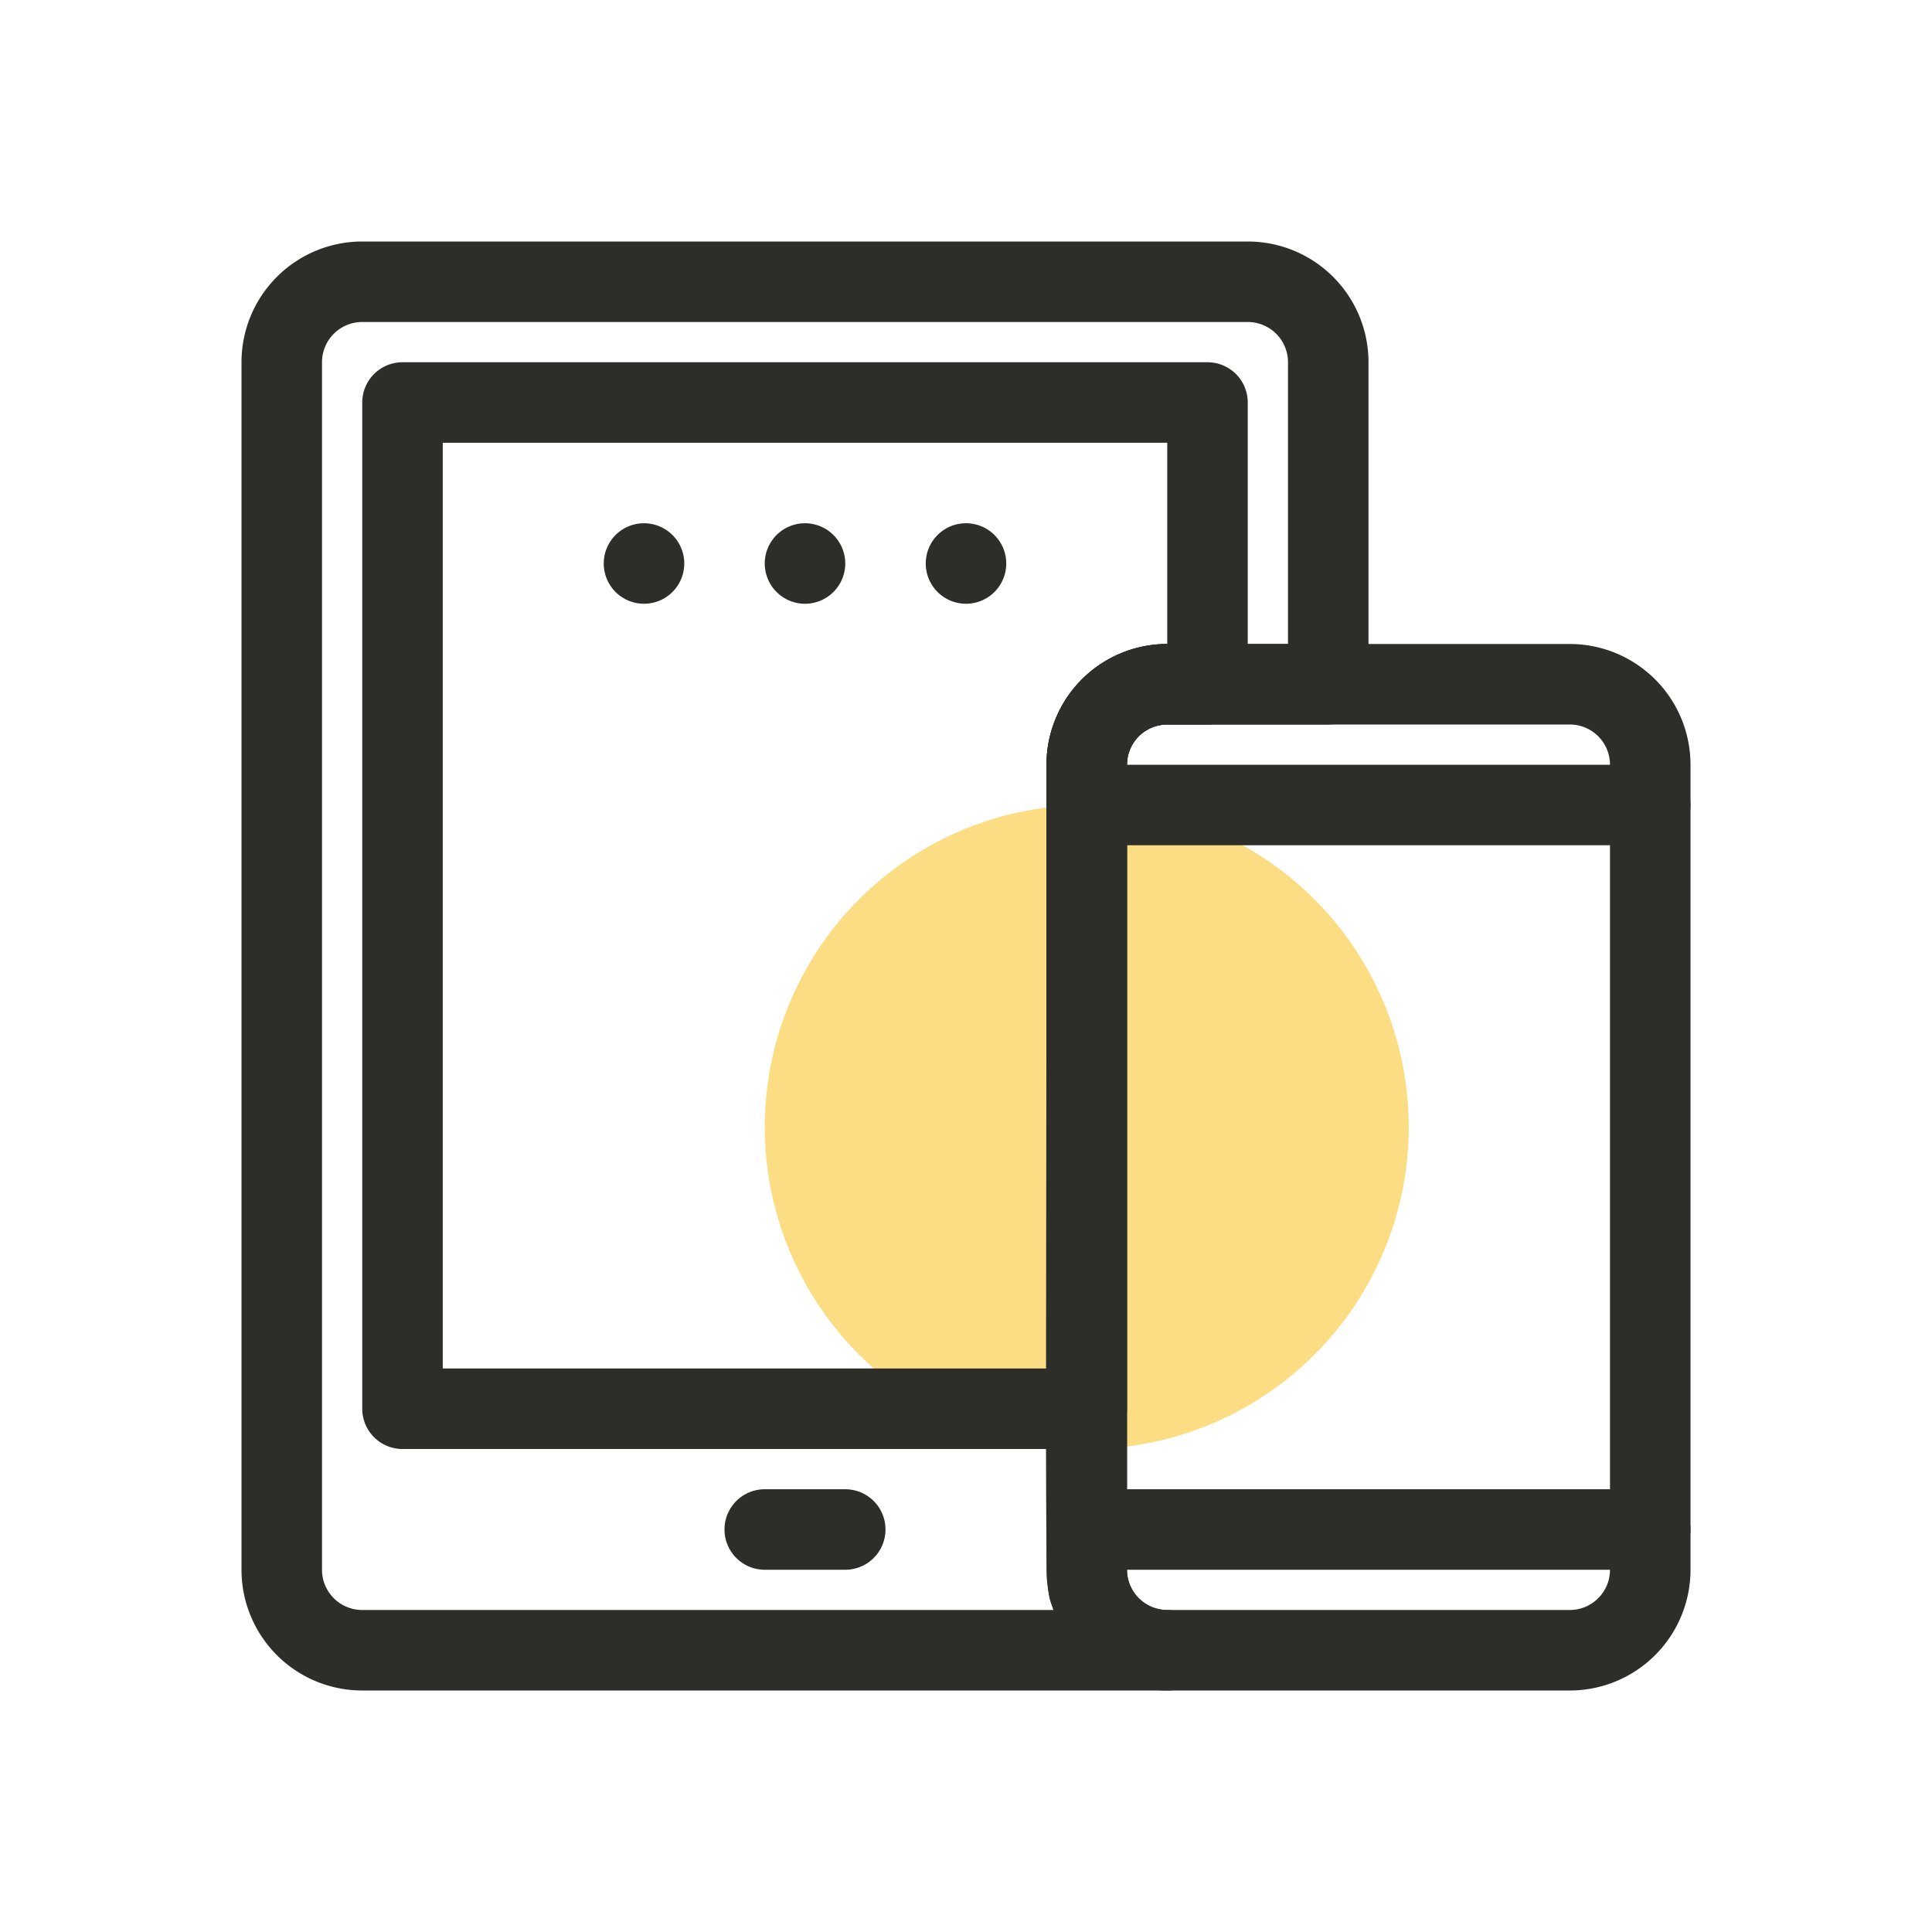
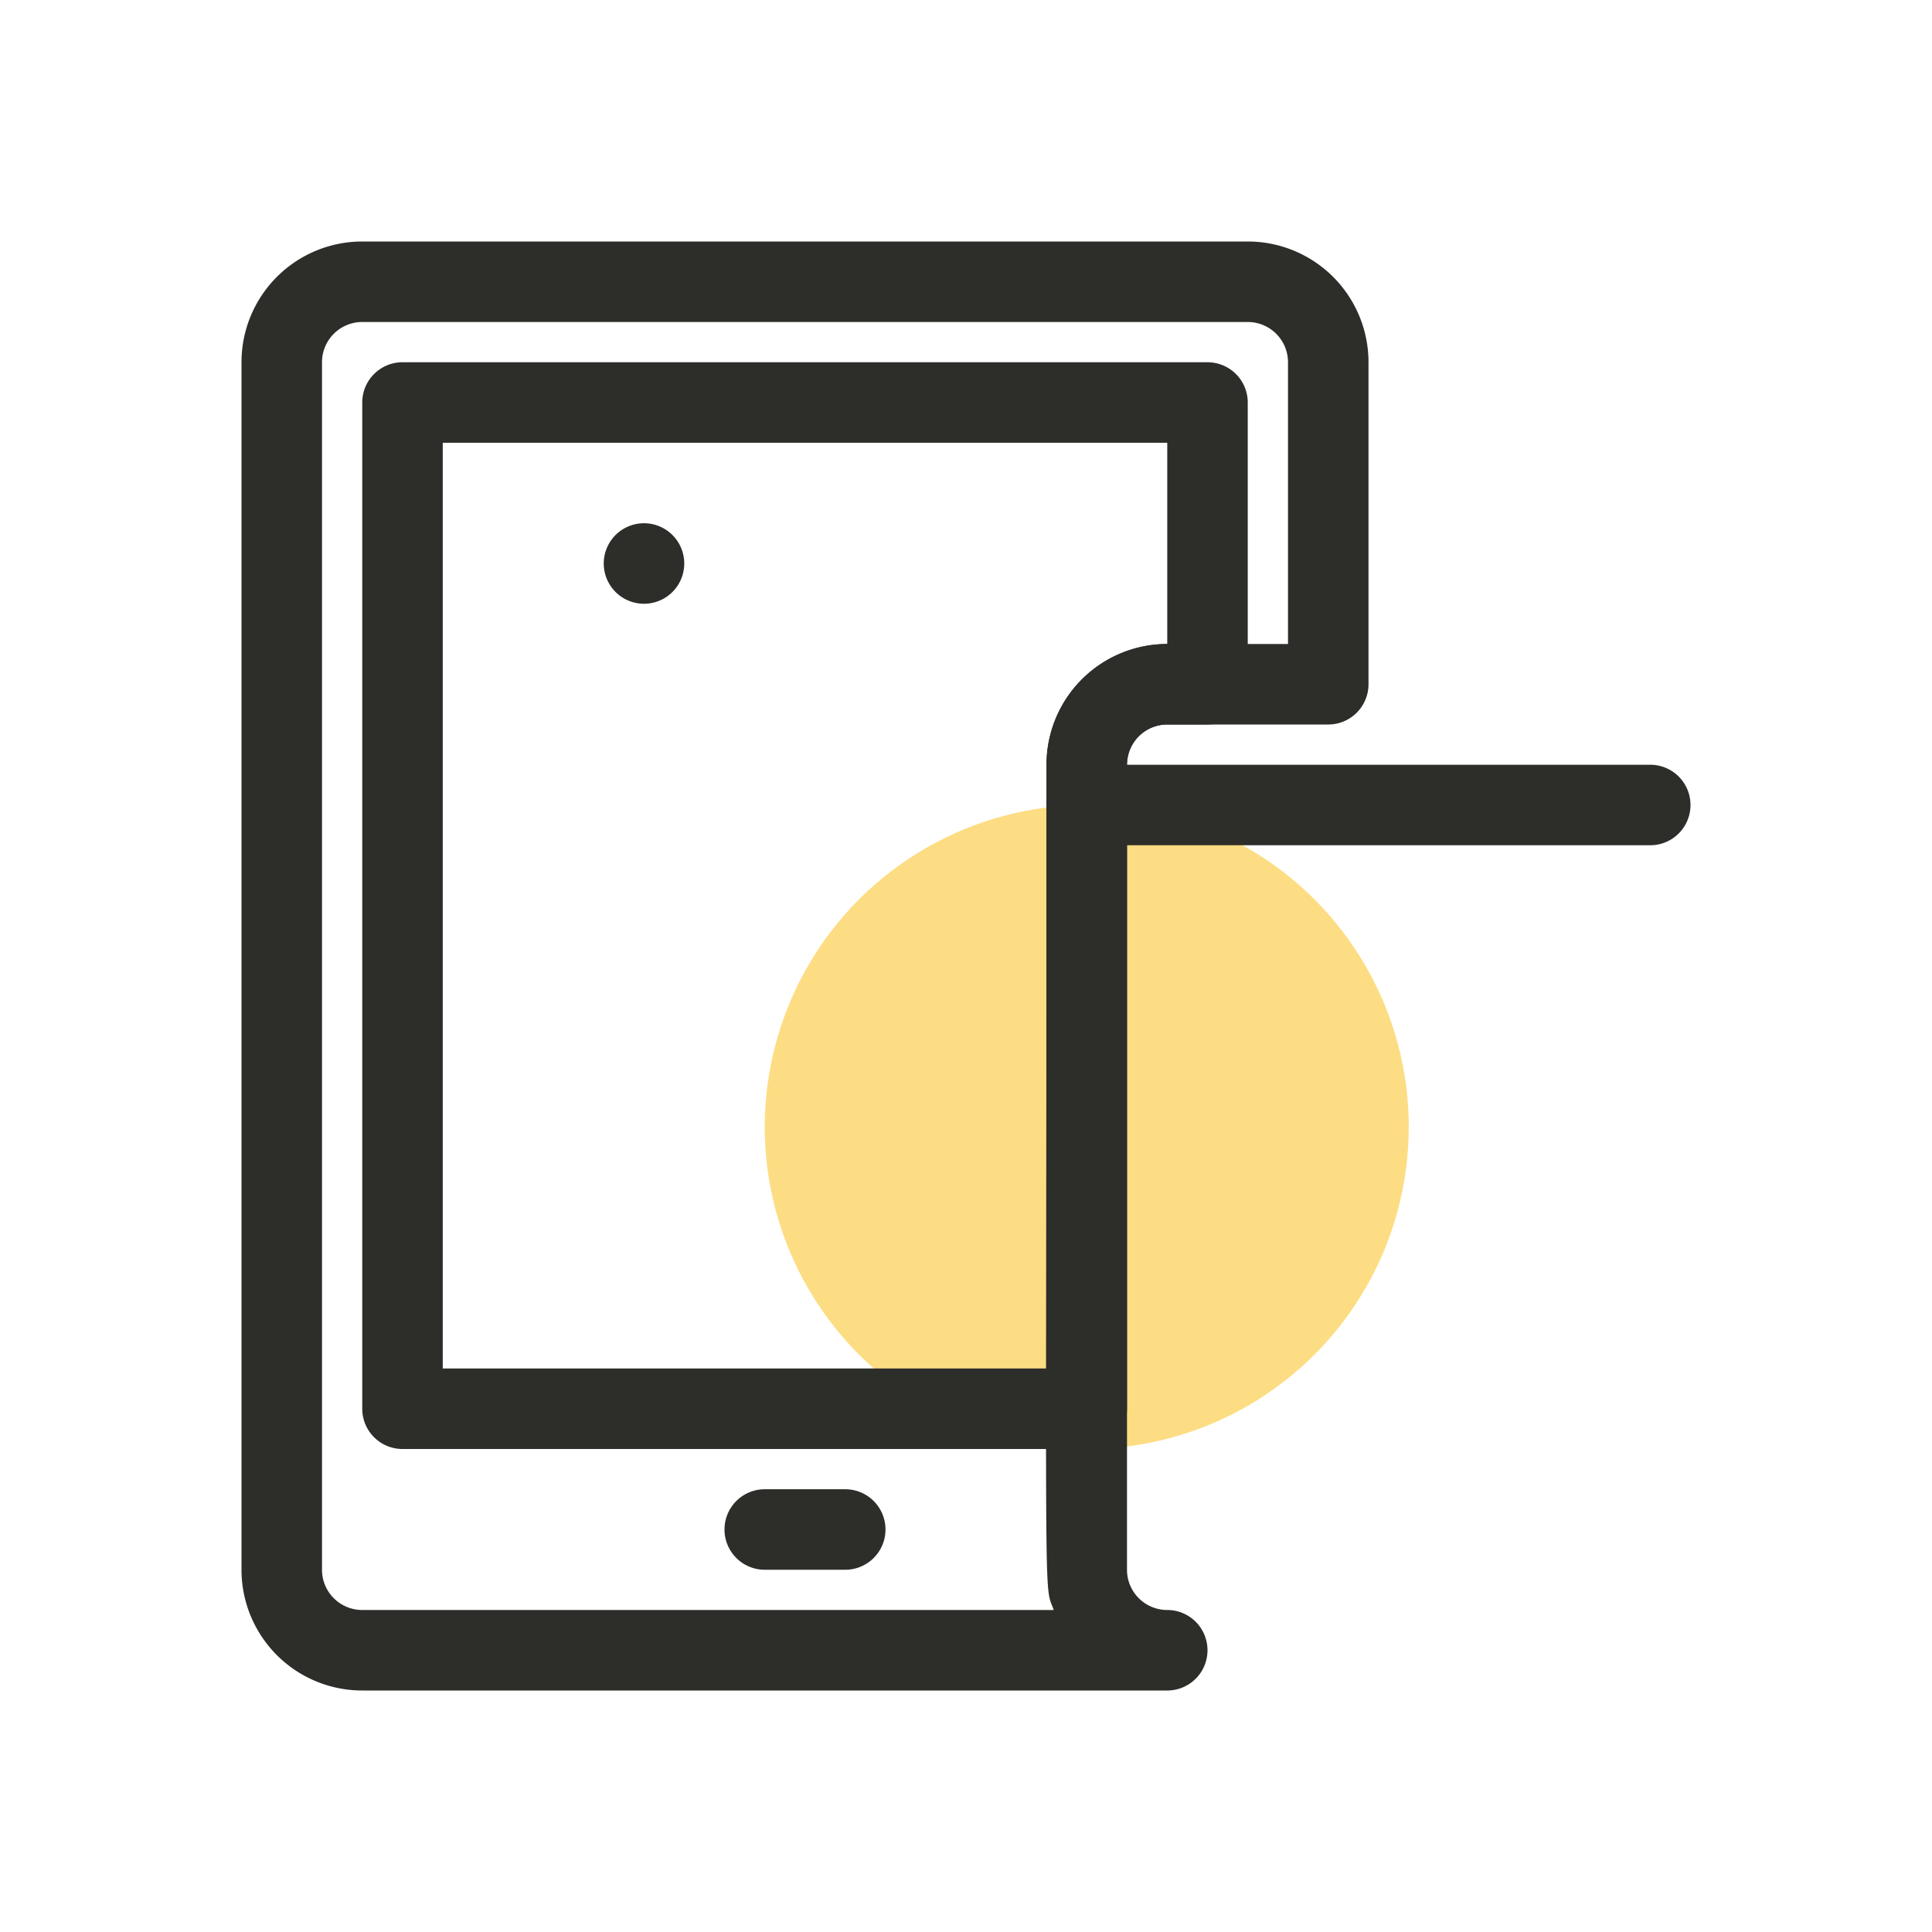
<svg xmlns="http://www.w3.org/2000/svg" width="1024" height="1024" viewBox="0 0 48 48">
  <g id="mobile">
    <circle cx="27" cy="28" fill="#fcbc08" opacity=".5" r="8" />
    <g fill="#2d2d29">
      <path d="m29 42h-20a3 3 0 0 1 -3-3v-30a3 3 0 0 1 3-3h22a3 3 0 0 1 3 3v8a1 1 0 0 1 -1 1h-4a1 1 0 0 0 -1 1v20a1 1 0 0 0 1 1 1 1 0 0 1 0 2zm-20-34a1 1 0 0 0 -1 1v30a1 1 0 0 0 1 1h17.18c-.26-.72-.18.75-.18-21a3 3 0 0 1 3-3h3v-7a1 1 0 0 0 -1-1z" />
      <path d="m27 36h-17a1 1 0 0 1 -1-1v-25a1 1 0 0 1 1-1h20a1 1 0 0 1 1 1v7a1 1 0 0 1 -1 1h-1a1 1 0 0 0 -1 1v16a1 1 0 0 1 -1 1zm-16-2h15v-15a3 3 0 0 1 3-3v-5h-18z" />
-       <path d="m39 42h-10a3 3 0 0 1 -3-3v-20a3 3 0 0 1 3-3h10a3 3 0 0 1 3 3v20a3 3 0 0 1 -3 3zm-10-24a1 1 0 0 0 -1 1v20a1 1 0 0 0 1 1h10a1 1 0 0 0 1-1v-20a1 1 0 0 0 -1-1z" />
      <path d="m41 21h-14a1 1 0 0 1 0-2h14a1 1 0 0 1 0 2z" />
-       <path d="m41 39h-14a1 1 0 0 1 0-2h14a1 1 0 0 1 0 2z" />
      <path d="m17 14a1 1 0 0 1 -2 0 1 1 0 0 1 2 0z" />
-       <path d="m21 14a1 1 0 0 1 -2 0 1 1 0 0 1 2 0z" />
-       <path d="m25 14a1 1 0 0 1 -2 0 1 1 0 0 1 2 0z" />
      <path d="m21 39h-2a1 1 0 0 1 0-2h2a1 1 0 0 1 0 2z" />
    </g>
  </g>
</svg>